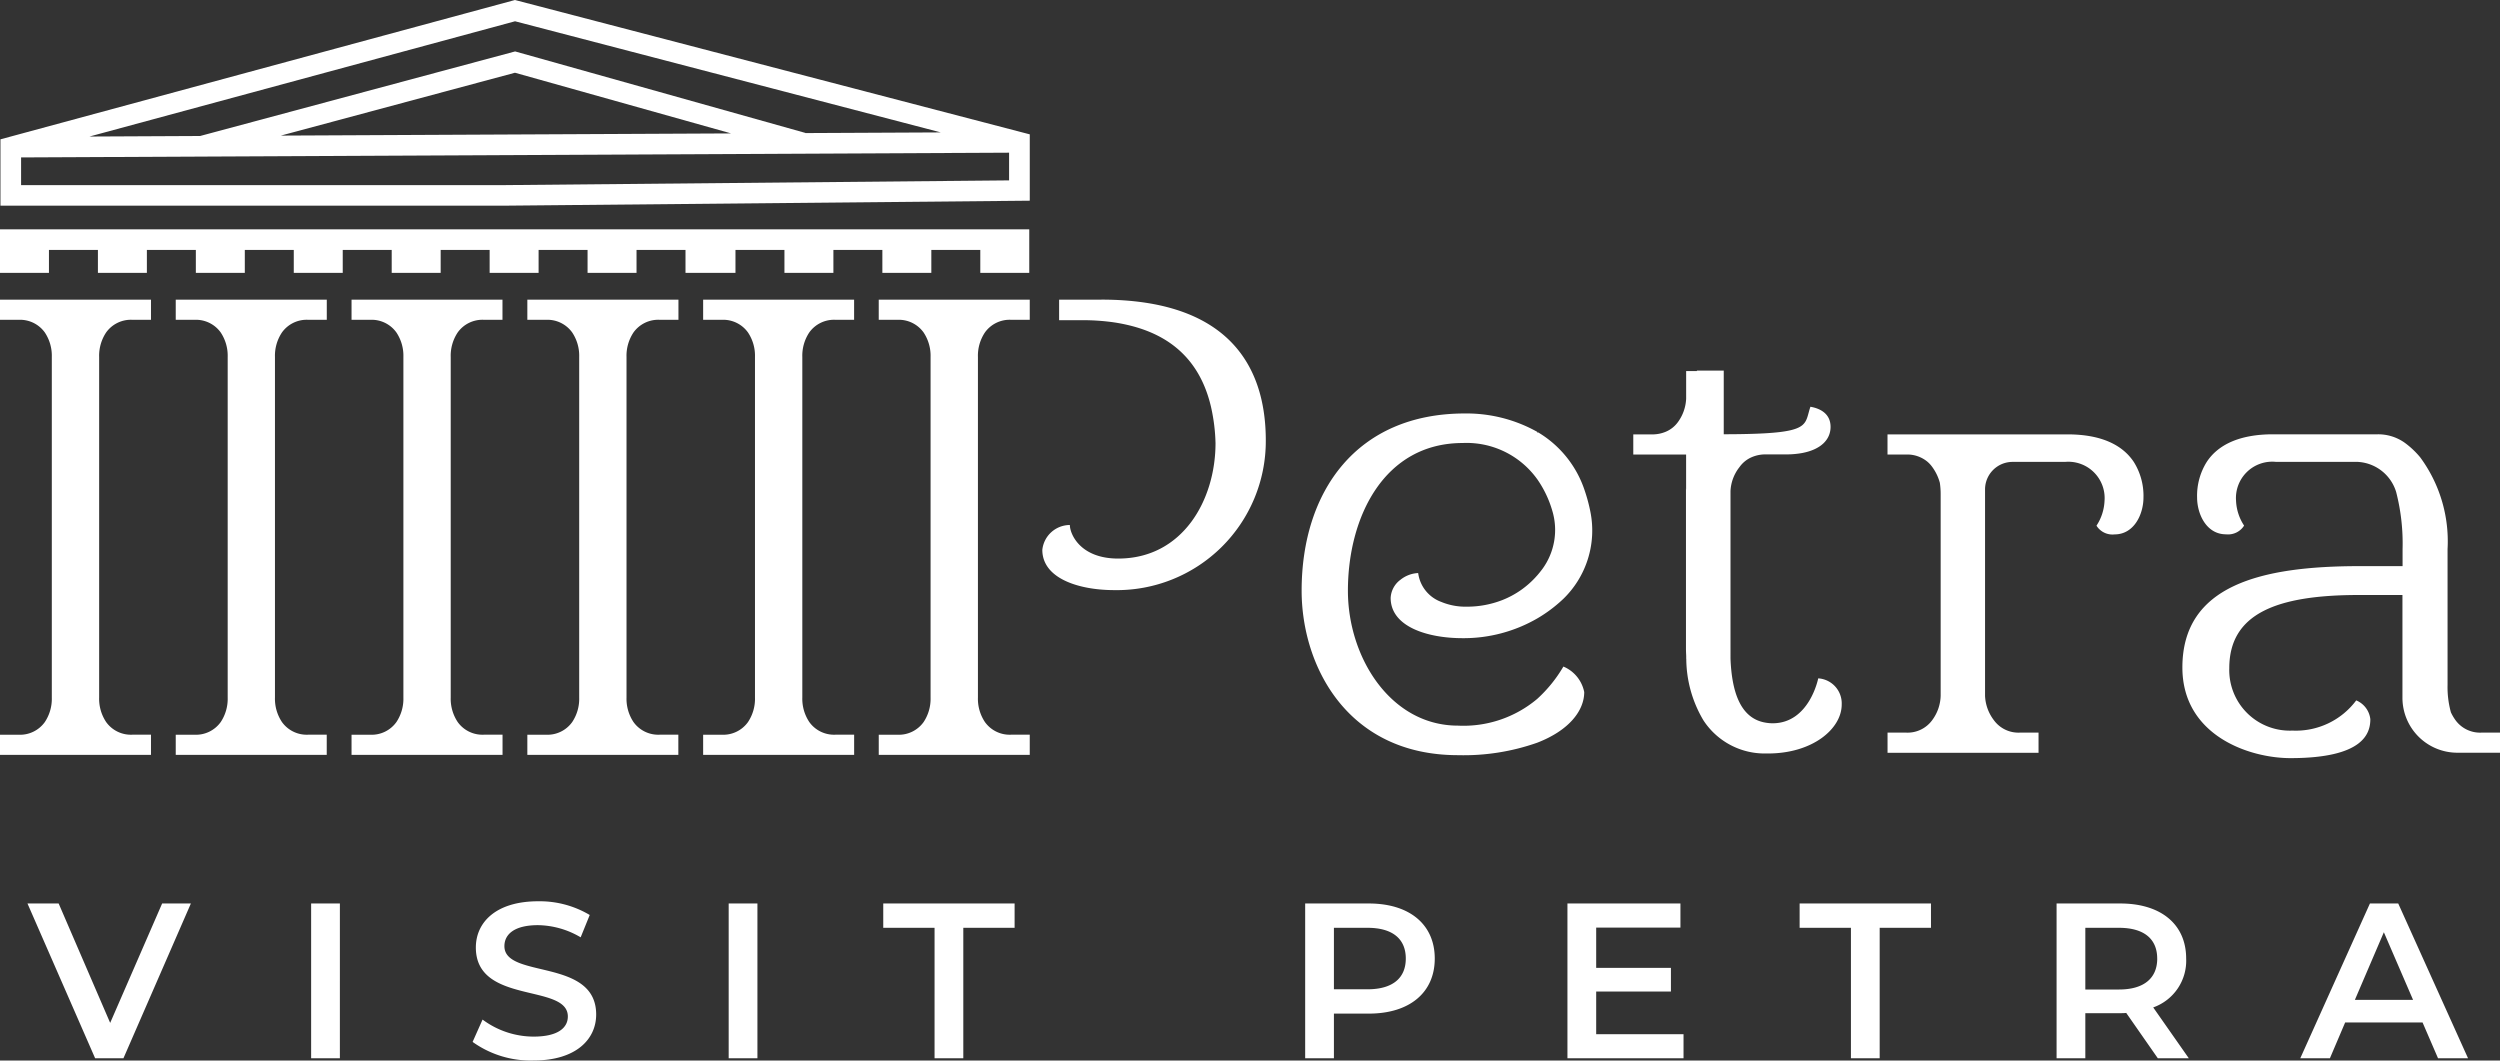
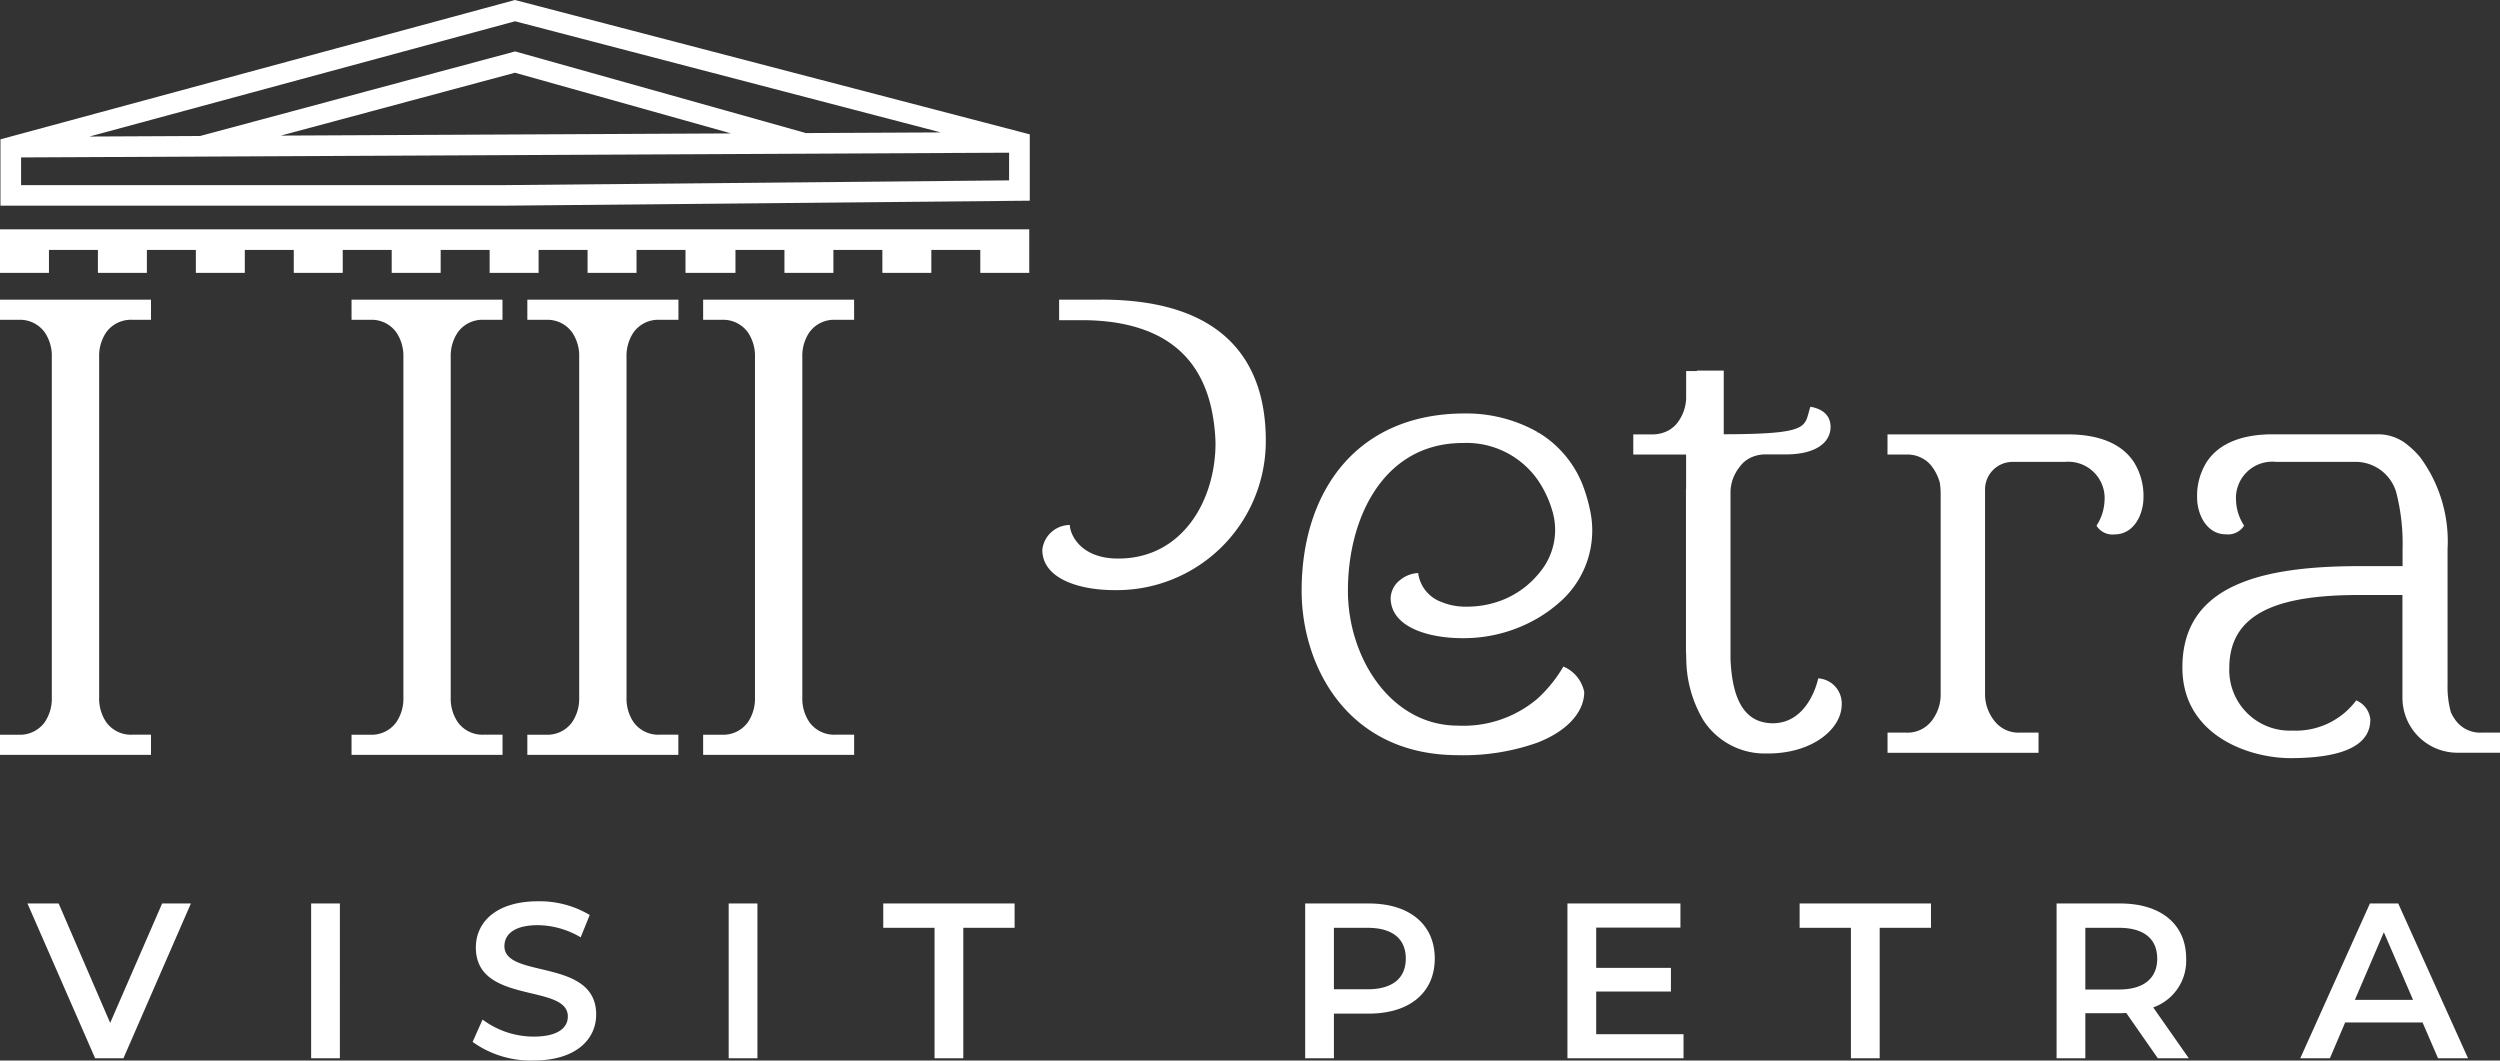
<svg xmlns="http://www.w3.org/2000/svg" width="158.276" height="67.143" viewBox="0 0 158.276 67.143">
  <rect x="0" y="0" width="158.276" height="67.143" fill="#333333" stroke="none" />
  <g id="logo" transform="translate(-527.408 -76.715)">
    <path id="Path_4375" data-name="Path 4375" d="M-68.733-9.8l-3.29,7.56L-75.285-9.8h-1.974L-72.975,0h1.792l4.27-9.8ZM-59.3,0h1.82V-9.8H-59.3Zm14.084.14c2.688,0,3.962-1.344,3.962-2.912,0-3.6-5.81-2.24-5.81-4.326,0-.742.616-1.33,2.128-1.33a5.446,5.446,0,0,1,2.7.77l.574-1.414a6.2,6.2,0,0,0-3.262-.868c-2.688,0-3.948,1.344-3.948,2.926,0,3.64,5.824,2.254,5.824,4.368,0,.728-.644,1.274-2.17,1.274A5.43,5.43,0,0,1-48.447-2.45l-.63,1.414A6.315,6.315,0,0,0-45.213.14ZM-32.865,0h1.82V-9.8h-1.82Zm13.034,0h1.82V-8.26h3.248V-9.8h-8.316v1.54h3.248Zm27.5-9.8H3.633V0h1.82V-2.828H7.665c2.576,0,4.172-1.33,4.172-3.486S10.241-9.8,7.665-9.8ZM7.581-4.368H5.453V-8.26H7.581c1.6,0,2.422.714,2.422,1.946S9.177-4.368,7.581-4.368ZM22.057-1.526v-2.7h4.732v-1.5H22.057V-8.274h5.334V-9.8H20.237V0h7.35V-1.526ZM38.185,0h1.82V-8.26h3.248V-9.8H34.937v1.54h3.248ZM59.577,0,57.323-3.22a3.133,3.133,0,0,0,2.086-3.094c0-2.17-1.6-3.486-4.172-3.486H51.205V0h1.82V-2.856h2.212a3.412,3.412,0,0,0,.378-.014l2,2.87Zm-2-6.314c0,1.232-.826,1.96-2.422,1.96h-2.13V-8.26h2.128c1.6,0,2.422.714,2.422,1.946ZM75.355,0h1.9l-4.42-9.8H71.043L66.633,0h1.876l.966-2.268h4.9ZM70.091-3.7l1.834-4.28L73.773-3.7Z" transform="translate(606.406 143.715)" fill="#fff" />
    <g id="Group_9822" data-name="Group 9822" transform="translate(0.005 10.5)">
      <path id="Path_159" data-name="Path 159" d="M82.279,34.934v1.275h1.193a1.926,1.926,0,0,1,1.645.8,2.65,2.65,0,0,1,.444,1.549V60.129a2.649,2.649,0,0,1-.444,1.549,1.925,1.925,0,0,1-1.645.8H82.279v1.275h9.56V62.476H90.646a1.925,1.925,0,0,1-1.644-.8,2.649,2.649,0,0,1-.444-1.549V38.557A2.65,2.65,0,0,1,89,37.008a1.926,1.926,0,0,1,1.644-.8h1.193V34.934h-9.56Z" transform="translate(489.64 50.253)" fill="#fff" />
-       <path id="Path_160" data-name="Path 160" d="M102.75,34.934v1.275h1.193a1.928,1.928,0,0,1,1.646.8,2.654,2.654,0,0,1,.443,1.549V60.129a2.653,2.653,0,0,1-.443,1.549,1.927,1.927,0,0,1-1.646.8h-1.192v1.275h9.56V62.476h-1.193a1.924,1.924,0,0,1-1.644-.8,2.649,2.649,0,0,1-.444-1.549V38.557a2.65,2.65,0,0,1,.444-1.549,1.925,1.925,0,0,1,1.644-.8h1.193V34.934h-9.56Z" transform="translate(480.286 50.253)" fill="#fff" />
      <path id="Path_161" data-name="Path 161" d="M168.577,59.977a6.033,6.033,0,0,0,1.756-5.544,10.34,10.34,0,0,0-.353-1.325,6.748,6.748,0,0,0-2.923-3.691l-.024-.014a.044.044,0,0,0-.066.038v-.077a9.173,9.173,0,0,0-4.59-1.164c-6.842,0-10.327,4.931-10.327,11.22,0,4.76,2.89,10.413,9.9,10.413a14,14,0,0,0,5.015-.789c2.04-.787,2.976-2.046,2.976-3.206a2.222,2.222,0,0,0-1.319-1.615,8.689,8.689,0,0,1-1.657,2.047,7.247,7.247,0,0,1-5.015,1.693c-4.25,0-6.97-4.293-6.97-8.543,0-4.674,2.295-9.35,7.268-9.35a5.5,5.5,0,0,1,4.717,2.292v-.014a.042.042,0,0,0,.008.024,6.766,6.766,0,0,1,.95,2,4.194,4.194,0,0,1-.637,3.682c-.1.133-.2.261-.31.385a.041.041,0,0,0-.011.028v-.016a5.685,5.685,0,0,1-2.223,1.568,6.168,6.168,0,0,1-2.254.413,4,4,0,0,1-1.594-.3,2.256,2.256,0,0,1-1.466-1.829,1.931,1.931,0,0,0-1.12.424,1.519,1.519,0,0,0-.622,1.149c0,1.827,2.337,2.55,4.548,2.55a9.305,9.305,0,0,0,4.733-1.249A8.908,8.908,0,0,0,168.551,60h-.016a.044.044,0,0,0,.029-.012Z" transform="translate(457.76 44.192)" fill="#fff" />
      <path id="Path_162" data-name="Path 162" d="M202.424,62.68s-.553,2.847-2.89,2.847a2.634,2.634,0,0,1-.451-.041c-1.646-.274-2.134-2.068-2.213-4.041V50.824a2.637,2.637,0,0,1,.572-1.52,1.83,1.83,0,0,1,.78-.627,2.178,2.178,0,0,1,.865-.173H200.4a5.482,5.482,0,0,0,1.005-.087c1.177-.22,1.8-.843,1.8-1.655,0-.765-.552-1.148-1.275-1.275-.345,1.009-.043,1.515-2.846,1.68-.68.04-1.541.06-2.642.062V43.2h-1.7v.028h-.68v1.665a1.562,1.562,0,0,1-.009.206,2.7,2.7,0,0,1-.5,1.343,1.824,1.824,0,0,1-.78.627,2.183,2.183,0,0,1-.865.169h-1.193v1.275h3.344v2.342a1.562,1.562,0,0,0-.009-.206V60.81c0,.16.01.308.015.463v.173h.005a7.7,7.7,0,0,0,1.085,3.894,4.627,4.627,0,0,0,3.927,2.1h.153c2.847,0,4.675-1.573,4.675-3.1a1.588,1.588,0,0,0-1.488-1.657" transform="translate(440.092 46.479)" fill="#fff" />
      <path id="Path_163" data-name="Path 163" d="M231.75,50.636h-11.4v1.276h1.193a1.994,1.994,0,0,1,1.344.464,1.876,1.876,0,0,1,.3.331,3.028,3.028,0,0,1,.476.993,4.867,4.867,0,0,1,.052.729V67.171a2.7,2.7,0,0,1-.528,1.548,1.927,1.927,0,0,1-1.645.8h-1.19v1.275h9.56V69.519h-1.193a1.925,1.925,0,0,1-1.644-.8,2.719,2.719,0,0,1-.55-1.53V54.121a1.742,1.742,0,0,1,1.743-1.742h3.315a2.3,2.3,0,0,1,2.507,2.465,3.09,3.09,0,0,1-.51,1.573,1.194,1.194,0,0,0,1.148.552c1.232,0,1.827-1.275,1.827-2.337a4.028,4.028,0,0,0-.614-2.252c-.7-1.052-2.023-1.743-4.189-1.743" transform="translate(426.552 43.079)" fill="#fff" />
      <path id="Path_164" data-name="Path 164" d="M273.883,69.519h-.231a1.925,1.925,0,0,1-1.645-.8,3.017,3.017,0,0,1-.283-.486,6.022,6.022,0,0,1-.211-1.733V57.9a8.961,8.961,0,0,0-1.73-5.808,5.4,5.4,0,0,0-1.011-.946,2.9,2.9,0,0,0-1.692-.514h-6.621c-2.166,0-3.494.69-4.189,1.743a4.032,4.032,0,0,0-.614,2.252c0,1.063.595,2.337,1.828,2.337a1.2,1.2,0,0,0,1.148-.552,3.077,3.077,0,0,1-.51-1.572,2.3,2.3,0,0,1,2.507-2.465h5.058a2.687,2.687,0,0,1,2.571,1.909,13.071,13.071,0,0,1,.407,3.616v1.078h-2.72c-6.2,0-11.22,1.19-11.22,6.417,0,4.293,4.207,5.738,6.841,5.738,4.633,0,5.058-1.573,5.058-2.465a1.467,1.467,0,0,0-.893-1.19,4.766,4.766,0,0,1-4.037,1.912,3.833,3.833,0,0,1-4-3.952c0-3.443,2.976-4.632,8.2-4.632h2.763v6.508a3.476,3.476,0,0,0,3.476,3.477h2.7V69.519Z" transform="translate(410.846 43.079)" fill="#fff" />
      <path id="Path_165" data-name="Path 165" d="M46.873,29.493V28.04h3.1v1.454h3.1V28.04h3.1v1.454h3.1V28.04h3.1v1.454h3.1V26.738H.309v2.755h3.1V28.04h3.1v1.454h3.1V28.04h3.1v1.454h3.1V28.04h3.1v1.454h3.1V28.04h3.1v1.454h3.1V28.04h3.1v1.454h3.1V28.04h3.1v1.454h3.1V28.04h3.1v1.454Z" transform="translate(527.093 53.998)" fill="#fff" />
      <path id="Path_166" data-name="Path 166" d="M32.232,13.022l33.3-.316v-4.2L33.108.044,32.939,0,.366,8.821v4.2H32.232Zm.713-11.675L59.9,8.383l-8.574.042v-.01L32.949,3.256,13.006,8.61,6,8.644Zm13.68,7.1-28.507.138L32.94,4.605ZM1.672,9.967l62.551-.3V11.42l-32,.3H1.672Z" transform="translate(527.066 66.215)" fill="#fff" />
      <path id="Path_167" data-name="Path 167" d="M61.786,34.934v1.275H62.98a1.926,1.926,0,0,1,1.645.8,2.65,2.65,0,0,1,.444,1.549V60.129a2.649,2.649,0,0,1-.444,1.549,1.925,1.925,0,0,1-1.645.8H61.786v1.275h9.56V62.476H70.153a1.925,1.925,0,0,1-1.645-.8,2.652,2.652,0,0,1-.443-1.549V38.557a2.654,2.654,0,0,1,.443-1.549,1.926,1.926,0,0,1,1.645-.8h1.2V34.934h-9.56Z" transform="translate(499.003 50.253)" fill="#fff" />
      <path id="Path_168" data-name="Path 168" d="M41.293,34.934v1.275h1.194a1.926,1.926,0,0,1,1.645.8,2.65,2.65,0,0,1,.444,1.549V60.129a2.649,2.649,0,0,1-.444,1.549,1.925,1.925,0,0,1-1.645.8H41.293v1.275h9.56V62.476H49.66a1.925,1.925,0,0,1-1.645-.8,2.653,2.653,0,0,1-.443-1.549V38.557a2.654,2.654,0,0,1,.443-1.549,1.926,1.926,0,0,1,1.645-.8h1.189V34.934h-9.56Z" transform="translate(508.366 50.253)" fill="#fff" />
-       <path id="Path_169" data-name="Path 169" d="M20.8,34.934v1.275H22a1.928,1.928,0,0,1,1.646.8,2.654,2.654,0,0,1,.443,1.549V60.129a2.653,2.653,0,0,1-.443,1.549,1.927,1.927,0,0,1-1.646.8H20.8v1.275h9.56V62.476H29.17a1.924,1.924,0,0,1-1.644-.8,2.649,2.649,0,0,1-.444-1.549V38.557a2.65,2.65,0,0,1,.444-1.549,1.925,1.925,0,0,1,1.644-.8h1.193V34.934Z" transform="translate(517.729 50.253)" fill="#fff" />
      <path id="Path_170" data-name="Path 170" d="M.309,34.934v1.275H1.5a1.928,1.928,0,0,1,1.646.8,2.65,2.65,0,0,1,.444,1.549V60.129a2.649,2.649,0,0,1-.444,1.549,1.927,1.927,0,0,1-1.646.8H.309v1.275h9.56V62.476H8.676a1.925,1.925,0,0,1-1.645-.8,2.653,2.653,0,0,1-.444-1.549V38.557a2.654,2.654,0,0,1,.444-1.549,1.926,1.926,0,0,1,1.645-.8H9.869V34.934Z" transform="translate(527.093 50.253)" fill="#fff" />
      <path id="Path_171" data-name="Path 171" d="M125.57,34.934h-2.682v1.3h1.4a13.78,13.78,0,0,1,2.078.138c2.6.395,5.271,1.642,6.137,5.344a11.6,11.6,0,0,1,.287,2.3c0,3.612-2.083,7.309-6.162,7.309-2.423,0-3.06-1.572-3.06-2.125a1.758,1.758,0,0,0-1.743,1.572c0,1.827,2.338,2.55,4.548,2.55a9.434,9.434,0,0,0,9.6-9.477c0-4.845-2.505-8.914-10.41-8.914" transform="translate(471.568 50.253)" fill="#fff" />
    </g>
  </g>
</svg>